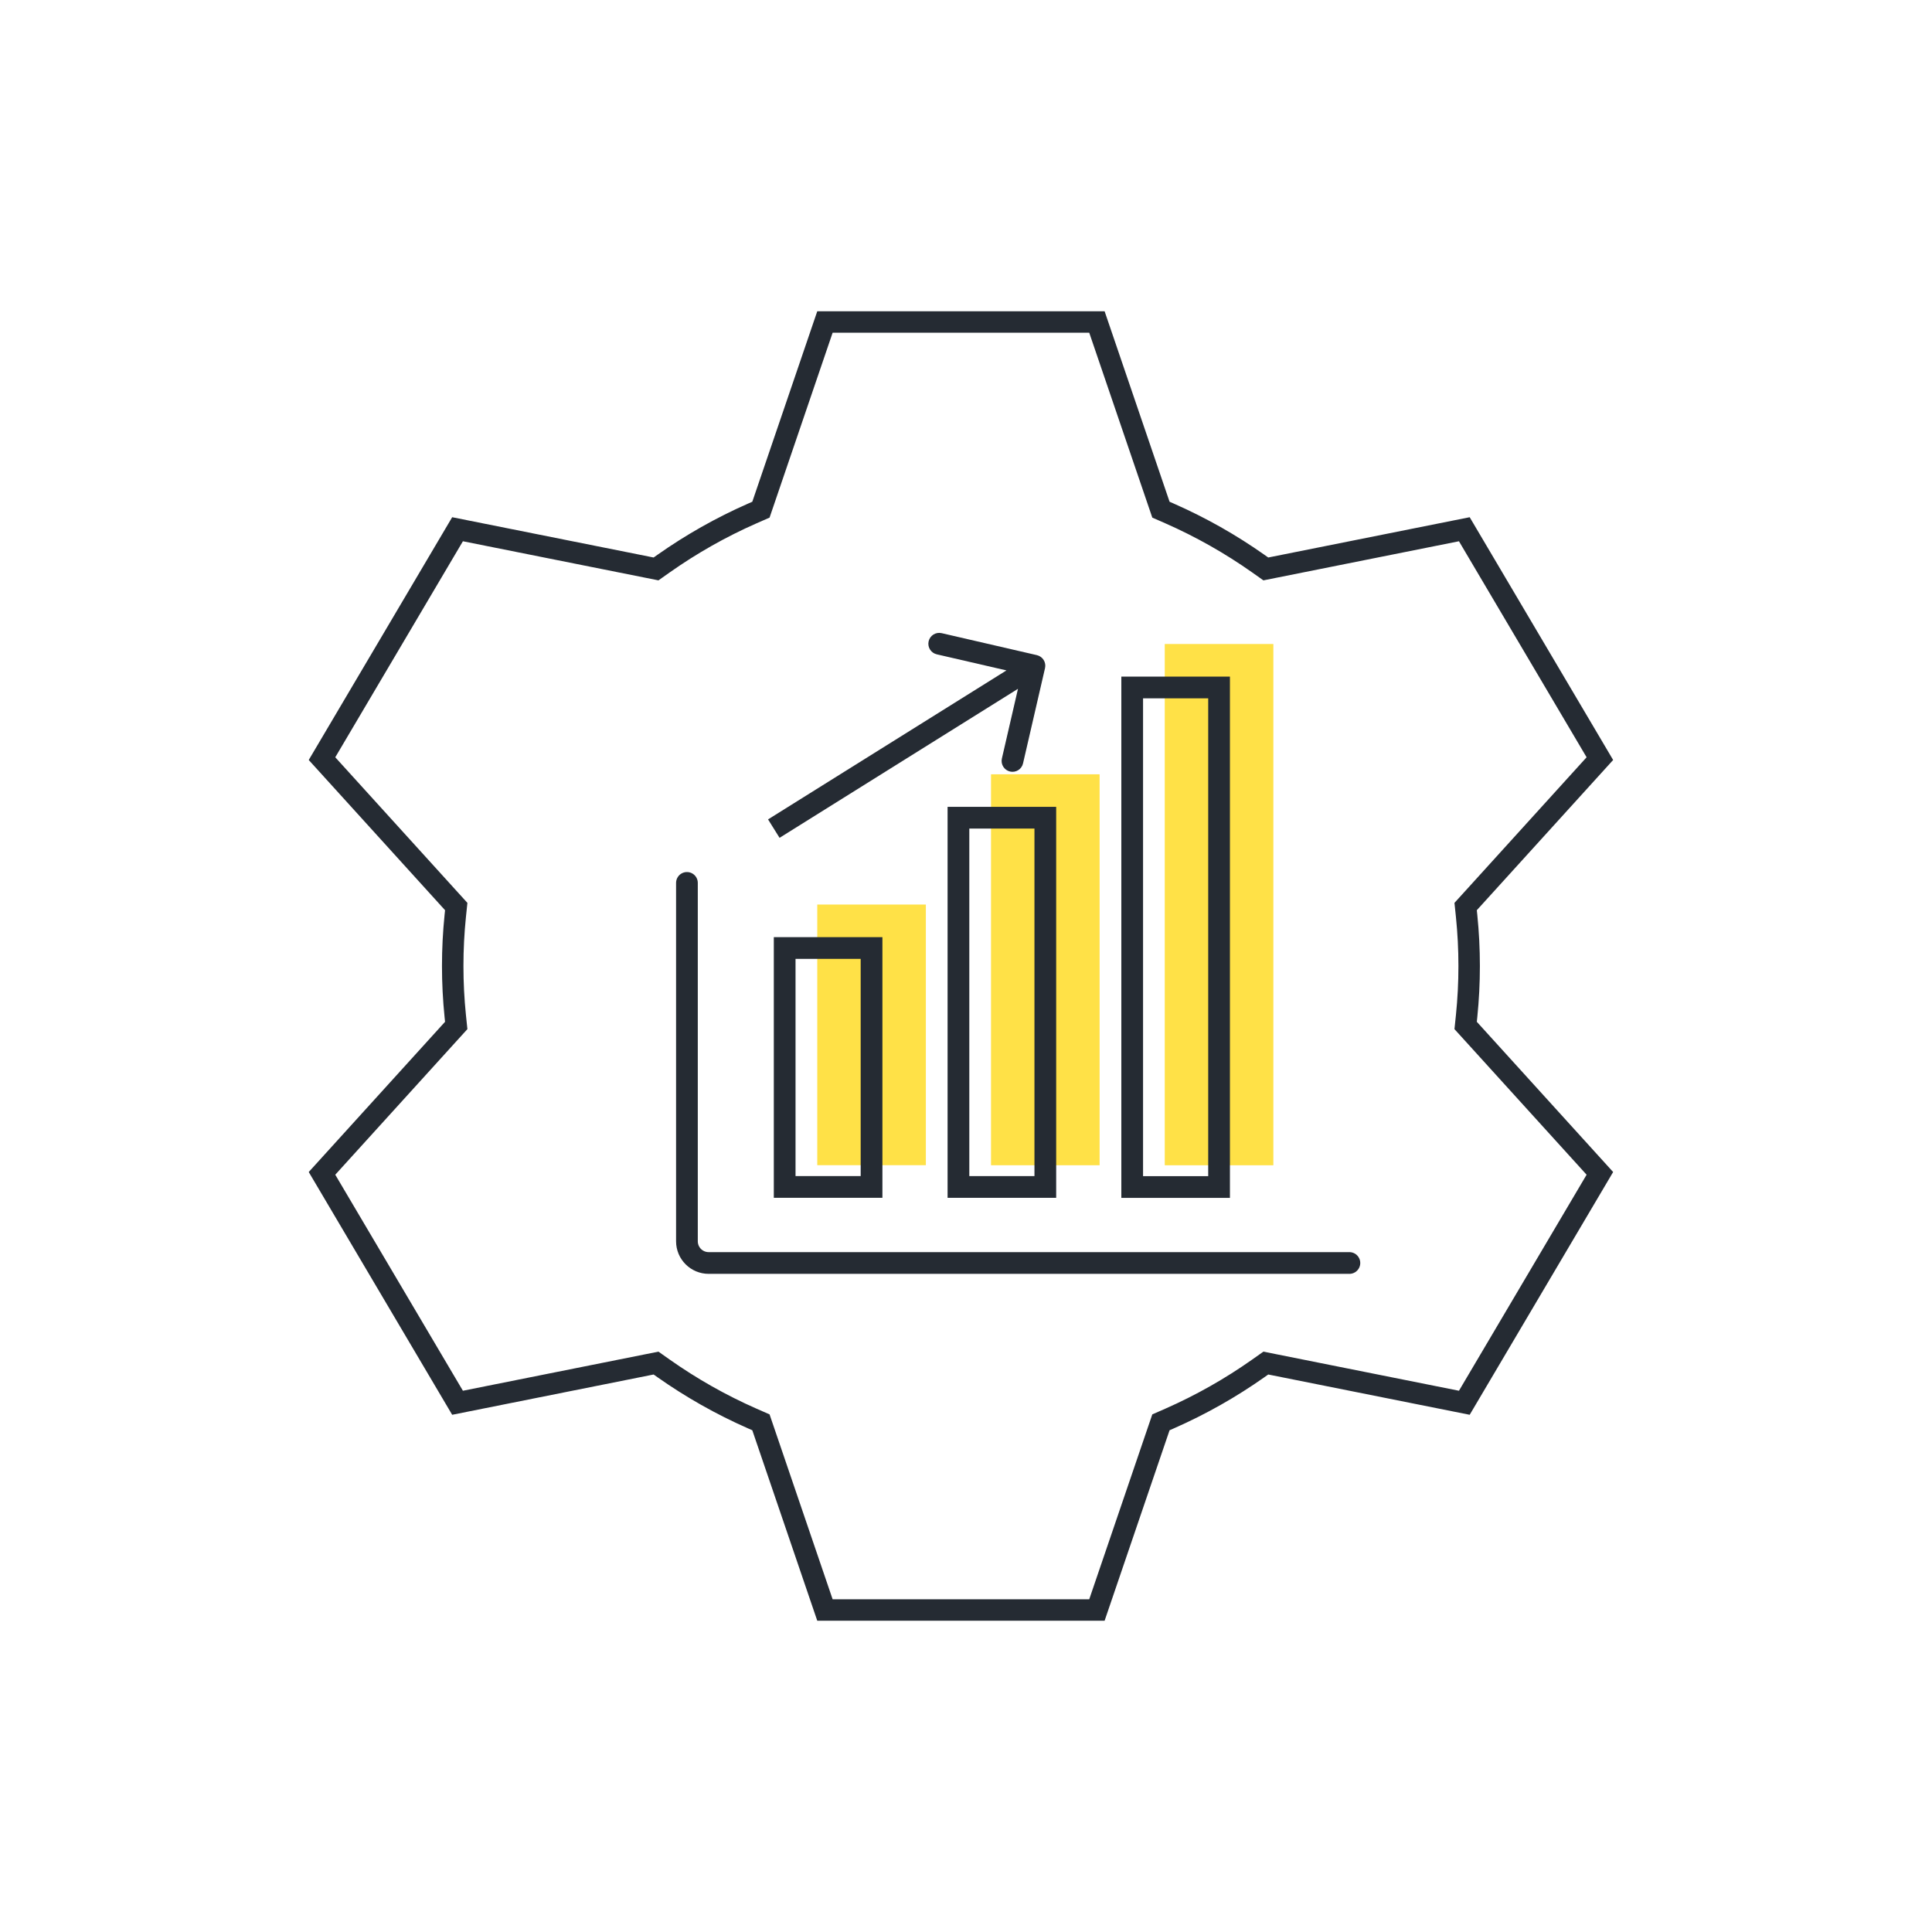
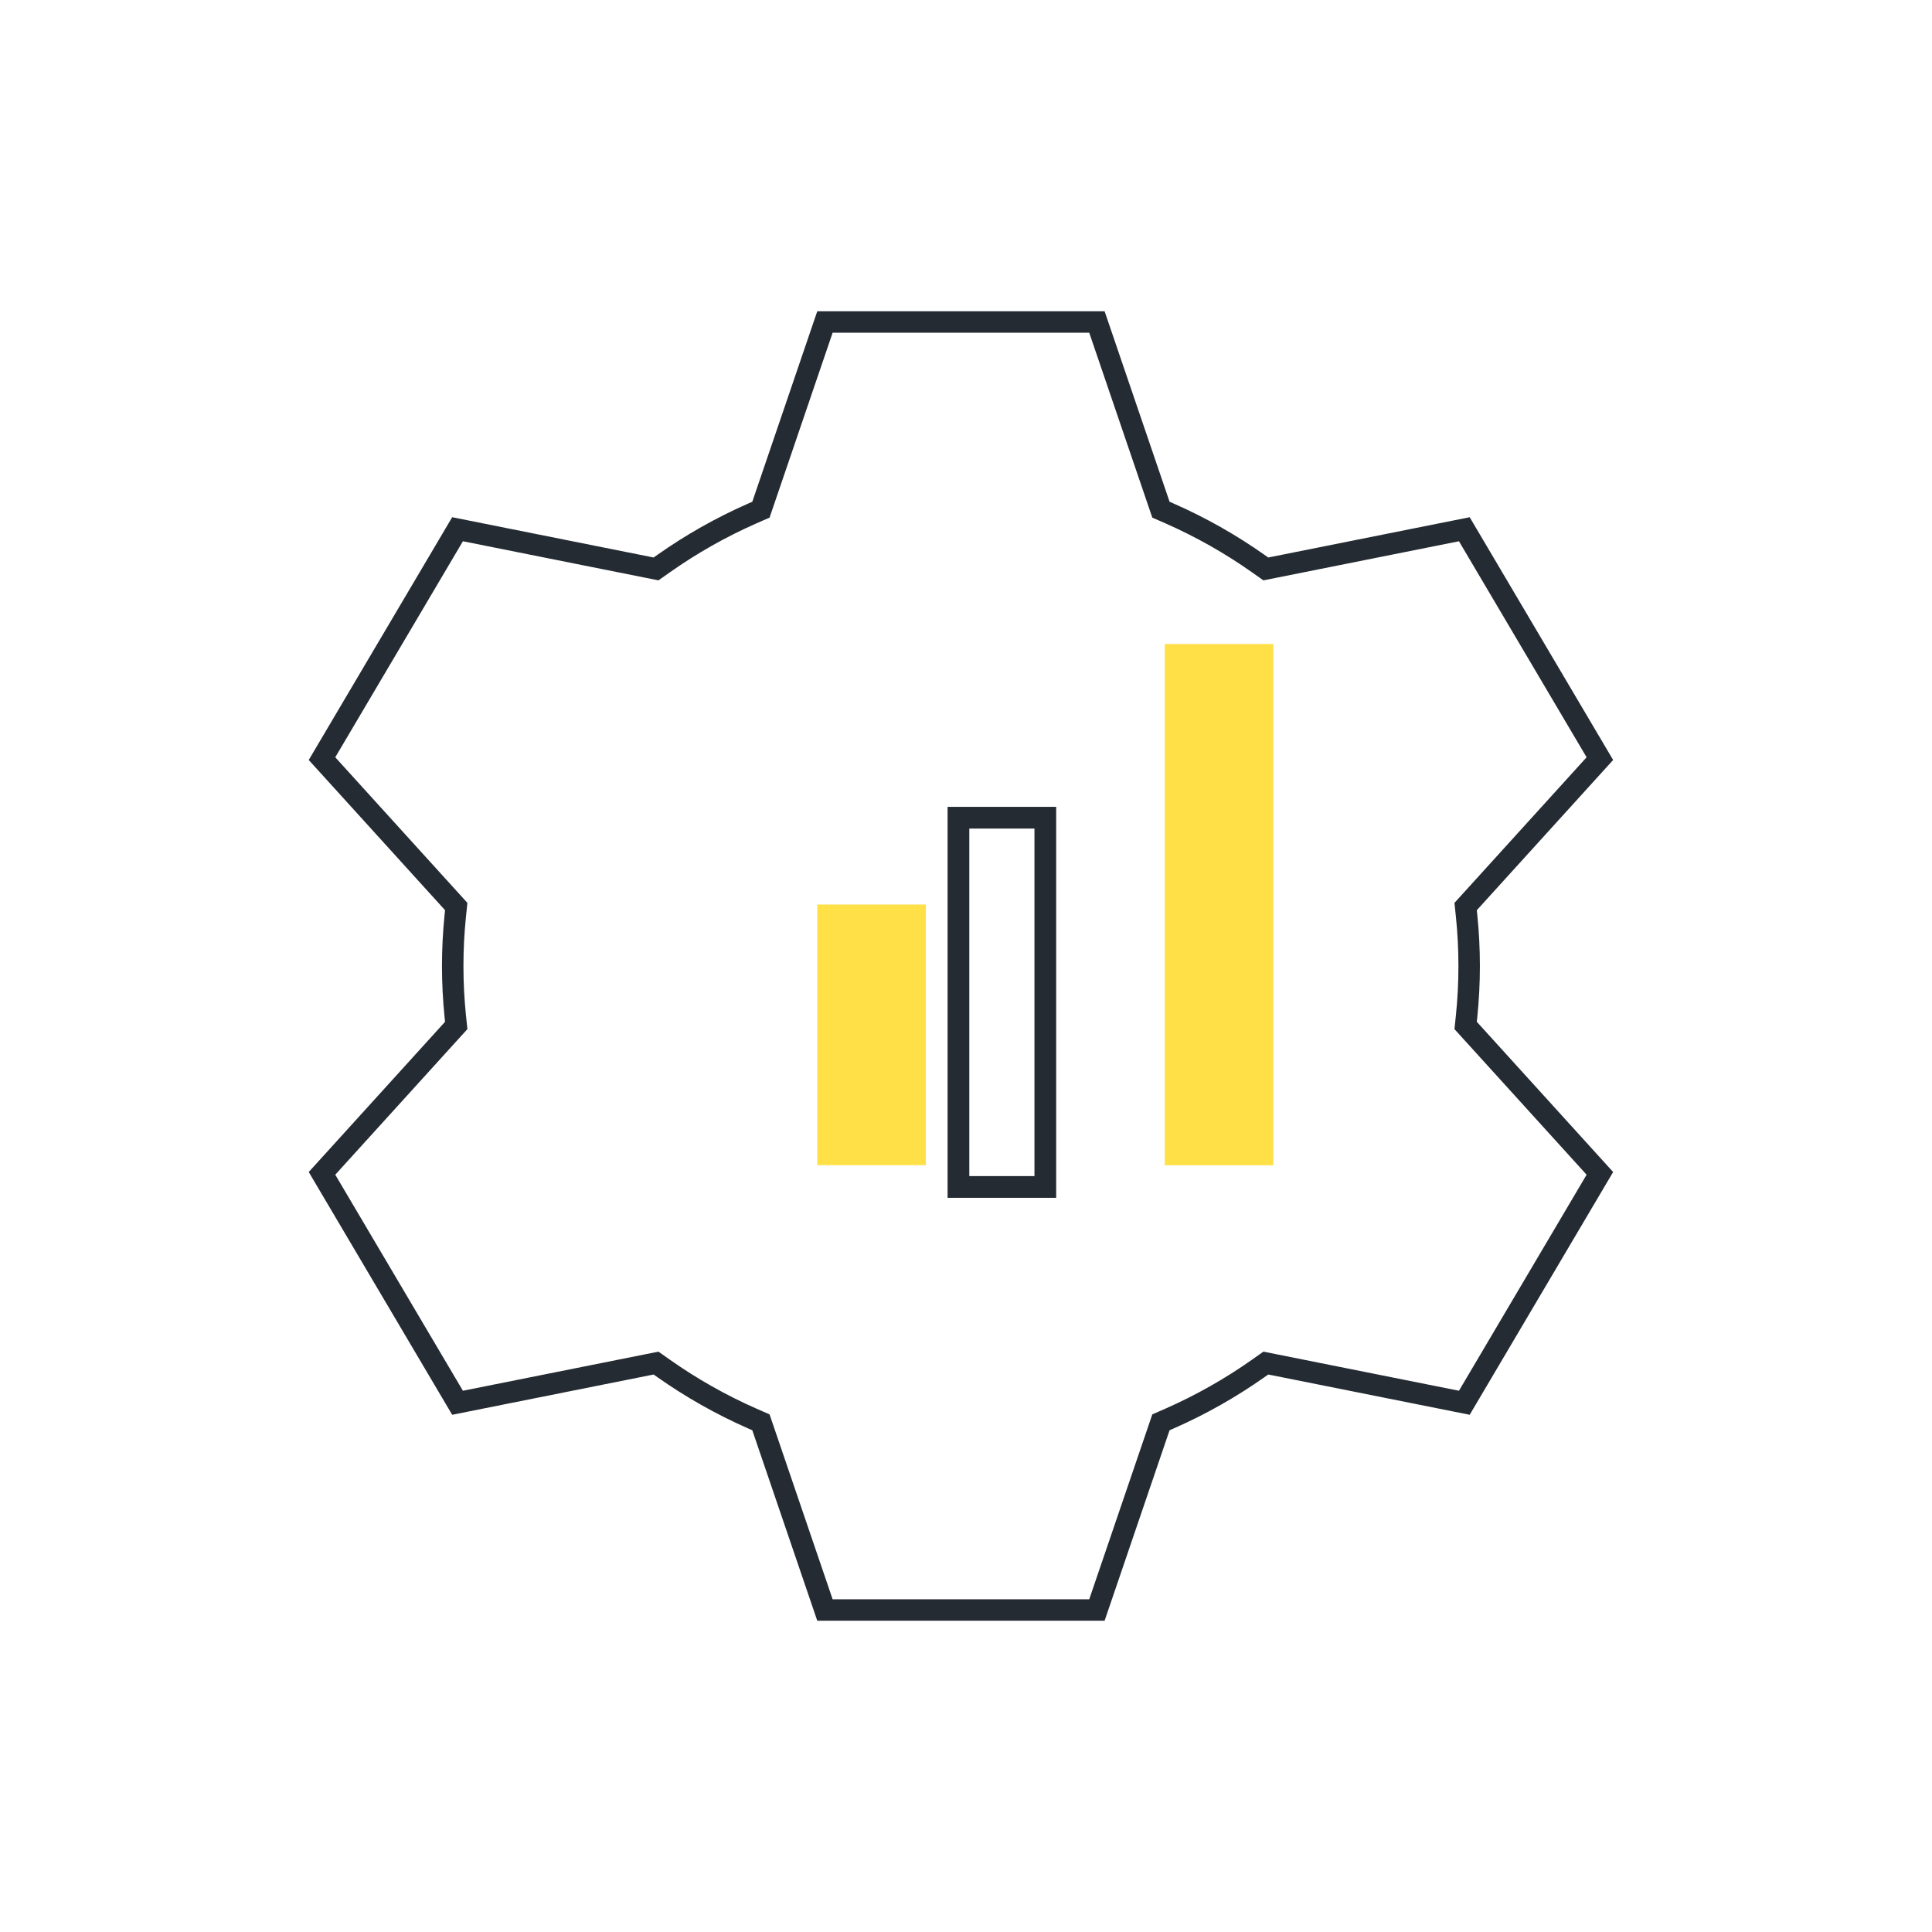
<svg xmlns="http://www.w3.org/2000/svg" width="90" height="90" viewBox="0 0 90 90" fill="none">
  <path d="M20.953 48.1L21.253 47.77L21.207 47.327C21.129 46.562 21.089 45.786 21.089 45C21.089 44.214 21.129 43.438 21.207 42.673L21.253 42.23L20.953 41.9L15 35.34L21.314 24.654L30.14 26.419L30.561 26.503L30.912 26.255C32.199 25.348 33.582 24.563 35.045 23.919L35.447 23.743L35.589 23.327L38.429 15H51.099L53.939 23.327L54.081 23.743L54.483 23.919C55.946 24.563 57.329 25.348 58.616 26.255L58.967 26.503L59.388 26.419L68.214 24.654L74.528 35.34L68.575 41.9L68.275 42.23L68.321 42.673C68.399 43.438 68.439 44.214 68.439 45C68.439 45.786 68.399 46.562 68.321 47.327L68.275 47.77L68.575 48.1L74.528 54.66L68.214 65.346L59.388 63.581L58.967 63.497L58.616 63.745C57.329 64.652 55.946 65.437 54.483 66.081L54.081 66.257L53.939 66.673L51.099 75H38.429L35.589 66.673L35.447 66.257L35.045 66.081C33.582 65.437 32.199 64.652 30.912 63.745L30.561 63.497L30.14 63.581L21.314 65.346L15 54.66L20.953 48.1Z" stroke="#252B33" stroke-linecap="square" />
  <rect x="38.071" y="42.137" width="5.059" height="12.142" fill="#FFE147" />
-   <rect x="46.165" y="36.07" width="5.059" height="18.212" fill="#FFE147" />
  <rect x="54.259" y="30" width="5.059" height="24.283" fill="#FFE147" />
-   <path d="M48.681 31.125C48.744 30.853 48.574 30.582 48.302 30.519L43.866 29.495C43.593 29.432 43.322 29.602 43.259 29.874C43.196 30.146 43.366 30.418 43.638 30.481L47.582 31.391L46.672 35.334C46.609 35.607 46.779 35.878 47.051 35.941C47.323 36.004 47.595 35.834 47.657 35.562L48.681 31.125ZM36.047 38.6L36.315 39.029L48.456 31.441L48.188 31.012L47.92 30.583L35.779 38.171L36.047 38.6Z" fill="#252B33" />
-   <rect x="36.553" y="44.162" width="4.047" height="11.13" stroke="#252B33" stroke-width="1.012" />
  <rect x="44.648" y="38.092" width="4.047" height="17.201" stroke="#252B33" stroke-width="1.012" />
-   <rect x="52.742" y="32.025" width="4.047" height="23.271" stroke="#252B33" stroke-width="1.012" />
-   <path d="M32 41.129V57.824C32 58.382 32.453 58.835 33.012 58.835H62.86" stroke="#252B33" stroke-width="1.012" stroke-linecap="round" />
</svg>